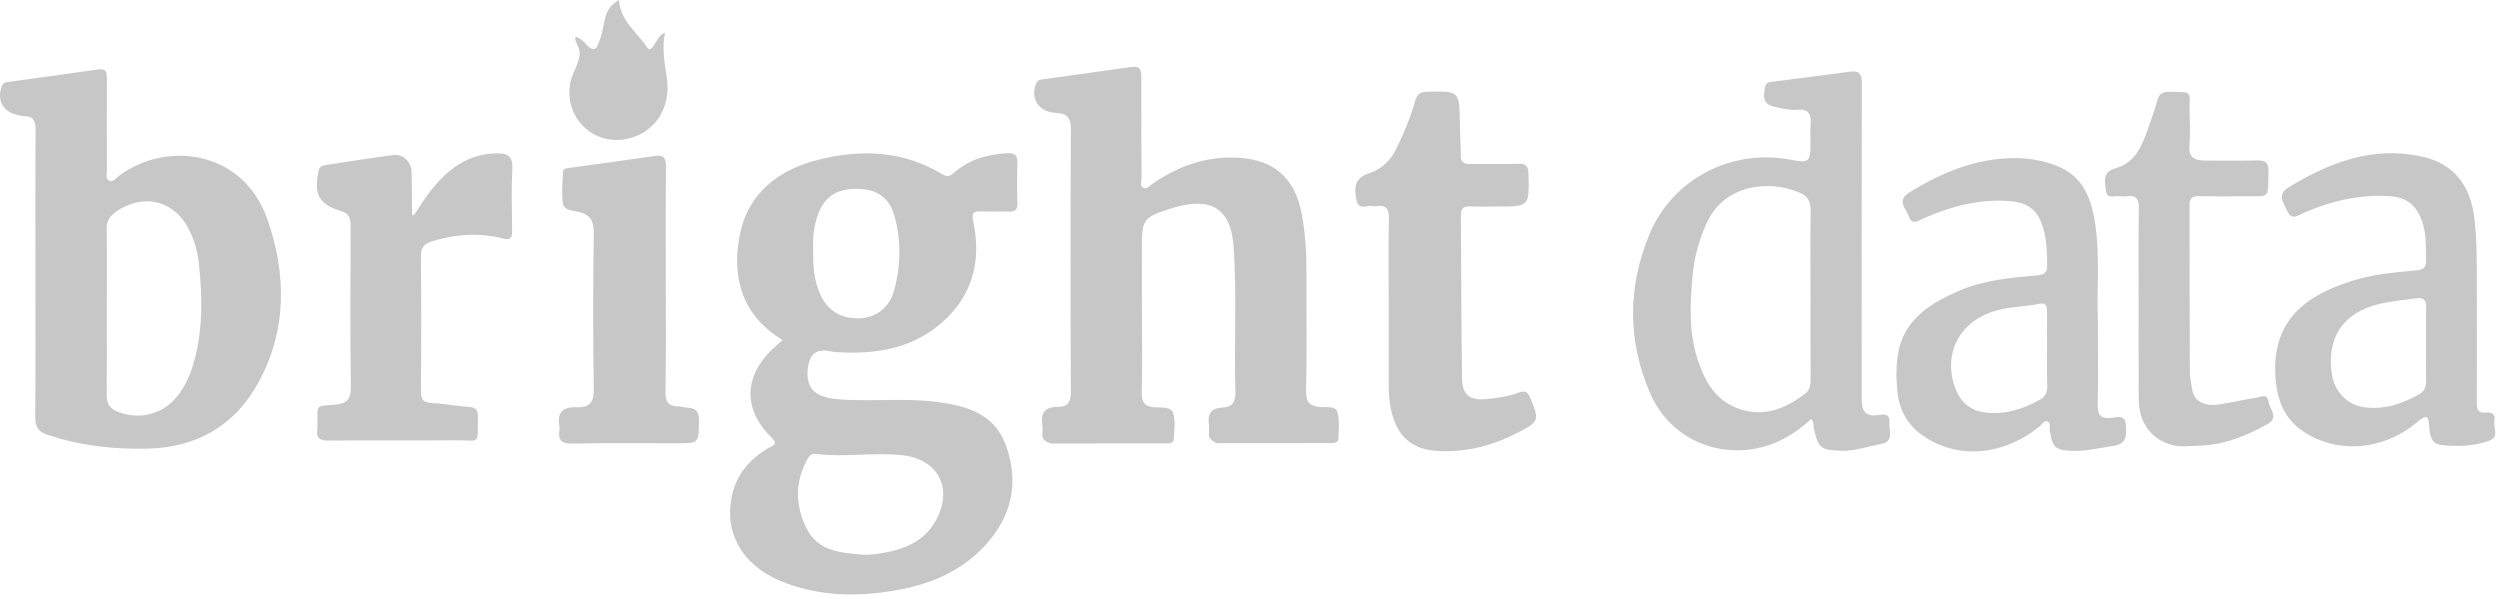
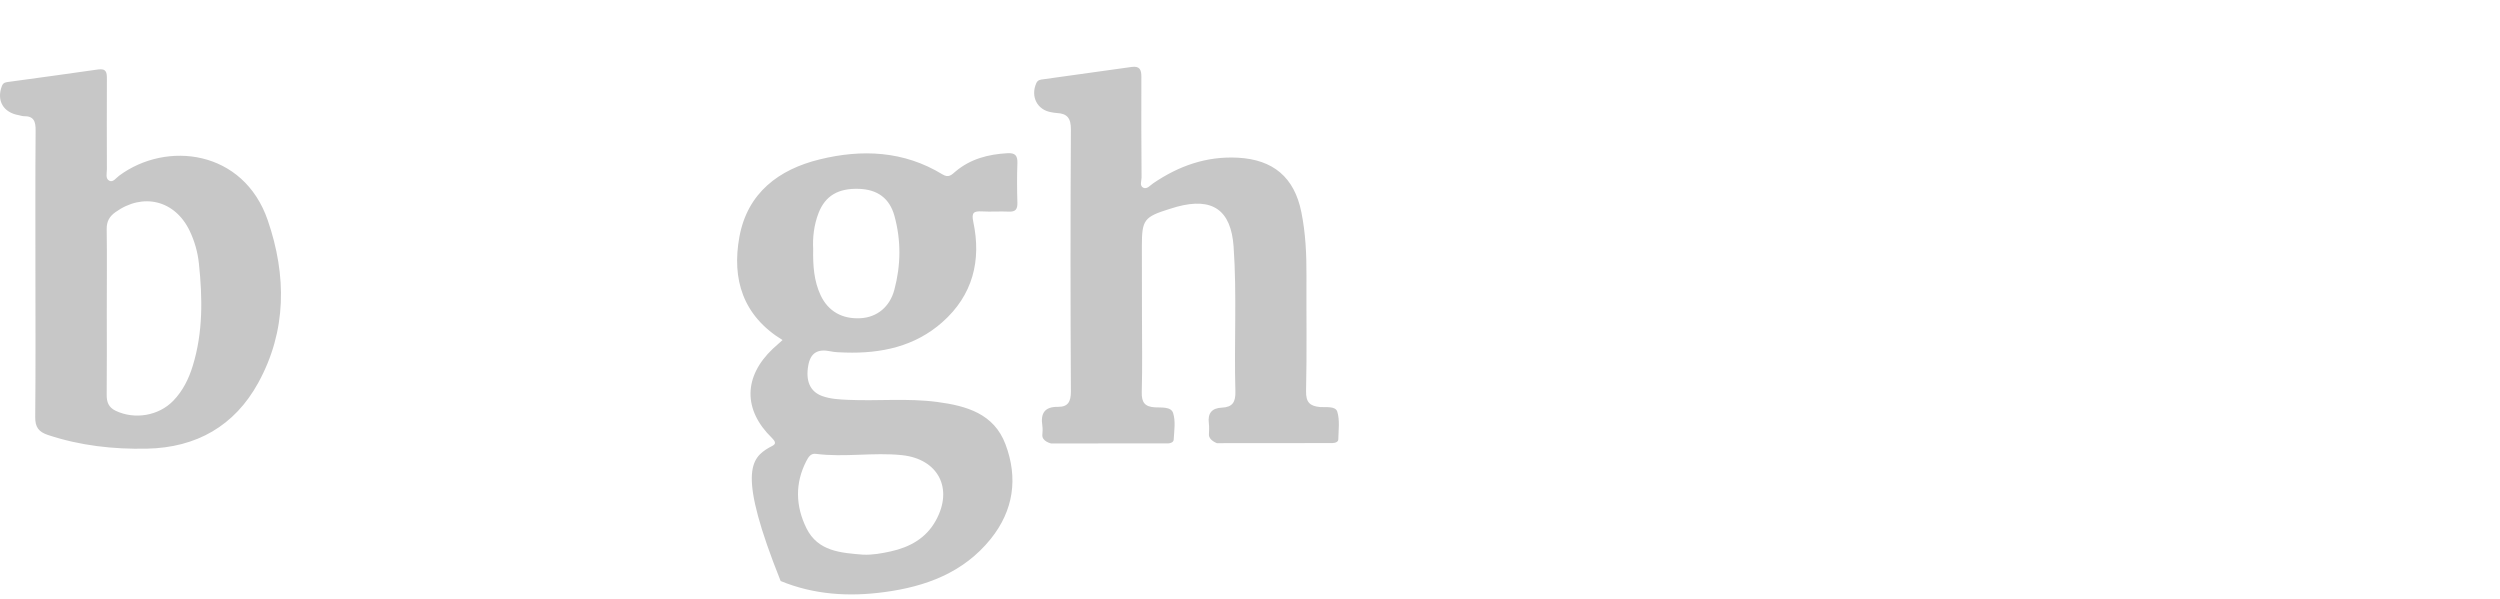
<svg xmlns="http://www.w3.org/2000/svg" width="238" height="57" viewBox="0 0 238 57" fill="none">
-   <path d="M74.497 32.374C70.725 30.065 69.651 26.587 70.392 22.539C71.162 18.358 74.146 16.125 78.032 15.175C82.052 14.187 86.052 14.358 89.72 16.6C90.319 16.971 90.604 16.629 90.965 16.325C92.39 15.127 94.072 14.69 95.897 14.586C96.647 14.538 96.885 14.814 96.856 15.546C96.809 16.79 96.818 18.045 96.856 19.299C96.875 19.917 96.676 20.183 96.029 20.145C95.184 20.107 94.329 20.173 93.492 20.126C92.713 20.088 92.466 20.221 92.656 21.114C93.445 24.82 92.599 28.117 89.71 30.673C87.088 32.992 83.885 33.667 80.474 33.562C79.99 33.543 79.495 33.543 79.03 33.439C77.871 33.201 77.167 33.572 76.949 34.778C76.683 36.242 77.101 37.268 78.251 37.696C79.049 37.99 79.904 38.028 80.75 38.066C83.572 38.19 86.404 37.895 89.216 38.266C92.001 38.636 94.623 39.368 95.725 42.304C96.932 45.516 96.495 48.595 94.319 51.303C91.725 54.524 88.124 55.845 84.19 56.368C80.835 56.824 77.5 56.624 74.317 55.313C70.62 53.793 68.853 50.609 69.718 47.027C70.202 45.022 71.475 43.625 73.224 42.608C73.585 42.399 74.108 42.304 73.49 41.696C70.725 39.007 70.782 35.843 73.585 33.191C73.851 32.944 74.155 32.688 74.497 32.374ZM82.166 52.804C83.068 52.842 83.942 52.681 84.807 52.491C86.603 52.092 88.142 51.255 89.074 49.583C90.803 46.495 89.302 43.692 85.871 43.331C83.135 43.045 80.398 43.559 77.671 43.207C77.167 43.141 76.958 43.53 76.768 43.882C75.666 46.01 75.742 48.186 76.768 50.277C77.861 52.5 80.056 52.633 82.166 52.804ZM77.414 23.718C77.386 25.305 77.49 26.749 78.118 28.098C78.84 29.638 80.18 30.398 81.947 30.293C83.486 30.198 84.703 29.229 85.14 27.595C85.767 25.257 85.796 22.891 85.149 20.544C84.684 18.872 83.534 18.035 81.766 17.978C79.79 17.912 78.564 18.643 77.927 20.278C77.481 21.428 77.357 22.625 77.414 23.718ZM108.715 29.951C108.715 32.412 108.763 34.873 108.696 37.334C108.668 38.313 108.991 38.722 109.95 38.779C110.568 38.817 111.48 38.693 111.68 39.321C111.927 40.09 111.784 40.993 111.737 41.839C111.708 42.295 110.967 42.209 110.967 42.209L100.068 42.219C100.068 42.219 99.165 42.019 99.232 41.383C99.26 41.107 99.27 40.812 99.232 40.537C99.051 39.358 99.431 38.712 100.733 38.731C101.674 38.741 101.949 38.237 101.949 37.278C101.902 28.963 101.902 20.658 101.949 12.343C101.959 11.251 101.607 10.804 100.581 10.756C100.42 10.747 100.258 10.718 100.106 10.69C98.747 10.481 98.091 9.198 98.652 7.925C98.795 7.592 99.061 7.583 99.336 7.545C102.13 7.155 104.924 6.775 107.717 6.376C108.497 6.262 108.668 6.632 108.658 7.336C108.639 10.519 108.658 13.712 108.677 16.895C108.677 17.227 108.459 17.693 108.848 17.874C109.209 18.035 109.504 17.636 109.789 17.446C112.222 15.793 114.854 14.852 117.856 15.014C121.192 15.194 123.225 16.866 123.89 20.202C124.29 22.188 124.385 24.202 124.375 26.217C124.356 29.885 124.423 33.562 124.337 37.23C124.318 38.294 124.689 38.655 125.658 38.75C126.238 38.798 127.131 38.627 127.311 39.197C127.558 40.005 127.425 40.945 127.406 41.829C127.397 42.219 126.751 42.181 126.751 42.181L115.851 42.19C115.851 42.19 115.082 41.915 115.091 41.383C115.101 41.022 115.129 40.651 115.082 40.29C114.958 39.33 115.386 38.845 116.327 38.807C117.334 38.76 117.638 38.285 117.609 37.258C117.476 32.659 117.761 28.06 117.438 23.471C117.191 19.993 115.433 18.767 112.05 19.679C111.813 19.746 111.585 19.822 111.357 19.888C108.915 20.648 108.706 20.924 108.706 23.414C108.715 25.599 108.715 27.775 108.715 29.951ZM3.372 25.989C3.372 21.475 3.353 16.952 3.391 12.438C3.4 11.564 3.229 11.041 2.26 11.06C2.108 11.06 1.947 10.994 1.785 10.966C0.303 10.709 -0.343 9.569 0.179 8.191C0.312 7.839 0.569 7.83 0.844 7.792C3.676 7.402 6.517 7.022 9.339 6.613C10.147 6.499 10.176 6.927 10.176 7.526C10.166 10.386 10.166 13.256 10.176 16.116C10.176 16.496 10.005 17.028 10.432 17.218C10.774 17.37 11.059 16.933 11.345 16.724C15.839 13.389 23.184 14.244 25.494 20.981C27.289 26.217 27.308 31.491 24.581 36.451C22.329 40.546 18.699 42.618 13.986 42.713C10.774 42.779 7.639 42.428 4.569 41.411C3.686 41.117 3.334 40.67 3.353 39.672C3.4 35.102 3.372 30.55 3.372 25.989ZM10.166 29.685C10.166 32.308 10.185 34.93 10.157 37.553C10.147 38.275 10.328 38.779 11.021 39.111C12.827 39.967 15.107 39.587 16.495 38.152C17.416 37.202 17.977 36.052 18.357 34.807C19.336 31.614 19.279 28.364 18.937 25.096C18.824 24.01 18.525 22.953 18.053 21.969C16.656 19.061 13.616 18.311 10.983 20.202C10.413 20.61 10.147 21.085 10.157 21.817C10.195 24.44 10.166 27.062 10.166 29.685Z" fill="#C7C7C7" />
-   <path d="M172.428 39.9C170.889 41.288 169.188 42.333 167.088 42.713C162.907 43.473 158.821 41.392 157.12 37.496C154.925 32.45 154.934 27.357 157.025 22.311C159.22 17.009 164.902 14.092 170.556 15.223C172.181 15.546 172.361 15.394 172.361 13.75C172.361 13.104 172.314 12.457 172.371 11.811C172.456 10.842 172.133 10.348 171.098 10.453C170.489 10.509 169.9 10.357 169.311 10.253C168.057 10.025 167.791 9.664 168.009 8.381C168.076 7.991 168.247 7.839 168.627 7.792C171.126 7.478 173.635 7.165 176.134 6.823C177.122 6.69 177.246 7.174 177.246 8.01C177.227 17.731 177.227 27.443 177.236 37.164V38.133C177.255 39.074 177.569 39.653 178.68 39.53C179.175 39.473 179.963 39.273 179.868 40.223C179.792 40.984 180.419 42.057 178.975 42.295C177.749 42.504 176.59 42.951 175.307 42.913C173.369 42.856 173.122 42.694 172.684 40.832C172.599 40.547 172.741 40.195 172.428 39.9ZM172.361 28.06C172.361 25.4 172.323 22.739 172.38 20.088C172.399 19.233 172.114 18.691 171.383 18.368C168.361 17.038 164.218 17.608 162.545 21.095C161.757 22.749 161.301 24.459 161.13 26.284C160.864 29.068 160.768 31.823 161.709 34.503C162.403 36.489 163.429 38.209 165.615 38.941C167.981 39.729 169.938 38.903 171.791 37.534C172.304 37.154 172.38 36.632 172.371 36.042C172.352 33.382 172.361 30.721 172.361 28.06ZM199.719 30.465C199.719 33.543 199.757 36.004 199.7 38.456C199.681 39.406 199.88 39.872 200.944 39.796C201.467 39.758 202.332 39.359 202.389 40.489C202.436 41.459 202.484 42.285 201.125 42.466C199.899 42.627 198.692 42.951 197.429 42.922C195.642 42.875 195.386 42.675 195.129 40.879C195.091 40.623 195.262 40.261 194.92 40.128C194.597 40.005 194.445 40.356 194.236 40.528C190.805 43.378 186.491 43.758 183.175 41.554C181.645 40.537 180.809 39.055 180.638 37.344C180.153 32.469 181.37 29.828 186.624 27.633C188.943 26.663 191.442 26.426 193.922 26.217C194.654 26.15 194.901 25.951 194.891 25.219C194.863 23.813 194.844 22.425 194.283 21.076C193.723 19.727 192.696 19.252 191.357 19.147C188.468 18.919 185.769 19.622 183.156 20.772C182.671 20.991 182.025 21.485 181.75 20.649C181.503 19.917 180.467 19.119 181.797 18.302C184.905 16.401 188.164 15.033 191.879 15.052C193.248 15.061 194.616 15.308 195.88 15.821C198.417 16.848 199.149 19.052 199.491 21.513C199.928 24.716 199.586 27.908 199.719 30.465ZM194.882 33.22C194.882 32.051 194.872 30.883 194.882 29.714C194.882 29.22 194.825 28.783 194.169 28.916C192.791 29.201 191.385 29.182 190.017 29.571C186.491 30.559 184.828 33.828 186.244 37.202C186.729 38.361 187.651 39.083 188.895 39.254C190.805 39.52 192.563 38.979 194.217 38.038C194.73 37.743 194.91 37.316 194.901 36.736C194.853 35.567 194.882 34.389 194.882 33.22ZM235.799 30.474C235.799 33.059 235.809 35.634 235.79 38.218C235.79 38.846 235.809 39.368 236.654 39.283C237.167 39.226 237.595 39.397 237.472 39.995C237.329 40.67 238.004 41.611 236.92 41.981C235.448 42.475 233.918 42.542 232.388 42.361C231.447 42.247 231.324 41.402 231.267 40.718C231.191 39.625 231.114 39.34 230.088 40.204C226.848 42.932 222.439 43.217 219.227 41.041C217.564 39.919 216.861 38.275 216.661 36.346C216.053 30.417 219.664 28.041 224.102 26.683C226.04 26.093 228.036 25.922 230.031 25.742C230.801 25.675 230.981 25.4 230.962 24.706C230.924 23.461 231 22.216 230.563 21.01C230.022 19.518 229.109 18.786 227.542 18.682C224.662 18.482 221.954 19.119 219.332 20.259C218.761 20.506 218.144 21.029 217.735 20.069C217.412 19.309 216.709 18.539 217.887 17.826C221.802 15.451 225.907 13.873 230.582 14.909C233.633 15.584 235.229 17.674 235.581 20.934C235.752 22.54 235.79 24.136 235.79 25.751C235.799 27.329 235.799 28.906 235.799 30.474ZM230.962 32.888C230.962 31.681 230.934 30.474 230.972 29.267C230.991 28.564 230.715 28.298 230.041 28.393C228.891 28.555 227.732 28.659 226.601 28.916C223.066 29.704 221.403 32.222 222.021 35.767C222.296 37.344 223.513 38.56 225.071 38.77C226.99 39.026 228.729 38.447 230.364 37.496C230.829 37.221 230.972 36.803 230.962 36.27C230.943 35.149 230.962 34.018 230.962 32.888Z" fill="#C7C7C7" />
-   <path d="M132.205 29.039C132.205 26.293 132.158 23.557 132.224 20.81C132.253 19.822 131.911 19.49 130.979 19.632C130.901 19.646 130.82 19.646 130.742 19.632C130.2 19.461 129.374 20.088 129.145 19.081C128.813 17.675 129.126 16.895 130.295 16.515C131.531 16.107 132.348 15.318 132.918 14.178C133.659 12.695 134.286 11.165 134.733 9.579C134.904 8.98 135.179 8.761 135.826 8.742C138.942 8.657 138.933 8.638 138.98 11.755C138.99 12.762 139.066 13.769 139.066 14.776C139.056 15.413 139.323 15.622 139.931 15.613C141.461 15.594 143 15.641 144.53 15.594C145.261 15.575 145.49 15.812 145.509 16.553C145.585 19.661 145.604 19.661 142.572 19.661C141.689 19.661 140.795 19.689 139.912 19.651C139.275 19.632 139.066 19.898 139.075 20.516C139.113 25.676 139.113 30.835 139.189 35.995C139.208 37.611 139.902 38.143 141.527 37.991C142.572 37.896 143.608 37.744 144.596 37.373C145.157 37.164 145.442 37.288 145.68 37.877C146.563 40.053 146.554 40.129 144.425 41.221C142.012 42.457 139.465 43.112 136.728 42.922C134.571 42.77 133.231 41.716 132.595 39.644C132.31 38.713 132.205 37.753 132.205 36.784V29.039ZM39.396 20.497C39.937 19.699 40.45 18.843 41.068 18.074C42.664 16.088 44.565 14.634 47.283 14.596C48.309 14.586 48.831 14.862 48.775 16.04C48.679 18.017 48.727 19.993 48.755 21.97C48.765 22.673 48.594 22.882 47.843 22.692C45.601 22.131 43.368 22.293 41.163 22.958C40.403 23.186 40.061 23.547 40.07 24.402C40.118 28.678 40.108 32.954 40.07 37.23C40.061 38.076 40.346 38.333 41.163 38.371C42.332 38.428 43.482 38.675 44.651 38.741C45.363 38.789 45.515 39.102 45.496 39.73C45.439 42.447 45.772 41.896 43.358 41.915C39.367 41.953 35.367 41.896 31.376 41.944C30.511 41.953 30.055 41.773 30.216 40.822C30.235 40.708 30.216 40.585 30.216 40.461C30.235 38.466 29.988 38.675 31.898 38.523C33.162 38.418 33.419 37.886 33.4 36.717C33.333 31.634 33.362 26.55 33.381 21.466C33.381 20.725 33.219 20.326 32.43 20.079C30.33 19.433 29.865 18.473 30.321 16.287C30.425 15.793 30.748 15.755 31.1 15.698C33.21 15.375 35.319 15.033 37.438 14.757C38.379 14.634 39.168 15.423 39.187 16.43C39.215 17.76 39.215 19.09 39.225 20.421C39.215 20.44 39.282 20.459 39.396 20.497ZM63.38 26.759C63.38 30.265 63.418 33.772 63.351 37.278C63.332 38.266 63.646 38.684 64.605 38.694C64.881 38.694 65.166 38.808 65.442 38.817C66.325 38.827 66.563 39.264 66.544 40.119C66.496 42.2 66.544 42.2 64.415 42.2C61.109 42.2 57.802 42.162 54.495 42.229C53.459 42.248 53.098 41.915 53.26 40.936C53.279 40.822 53.279 40.689 53.26 40.575C52.994 39.255 53.63 38.713 54.875 38.77C56.167 38.827 56.547 38.285 56.528 36.983C56.443 32.071 56.452 27.148 56.528 22.226C56.547 21.067 56.224 20.449 55.084 20.164C54.542 20.031 53.687 20.06 53.592 19.357C53.45 18.368 53.545 17.352 53.602 16.344C53.621 16.021 54.02 16.012 54.295 15.974C56.965 15.603 59.645 15.242 62.315 14.852C63.19 14.719 63.408 15.043 63.399 15.888C63.361 19.499 63.38 23.129 63.38 26.759Z" fill="#C7C7C7" />
-   <path d="M203.596 28.916C203.596 25.894 203.568 22.863 203.615 19.841C203.634 18.948 203.368 18.549 202.456 18.682C202.257 18.71 202.047 18.72 201.857 18.682C201.373 18.568 200.575 19.053 200.489 18.159C200.413 17.352 200.08 16.382 201.373 16.031C203.349 15.489 203.957 13.76 204.556 12.068C204.851 11.232 205.145 10.396 205.383 9.541C205.554 8.933 205.877 8.733 206.514 8.743C208.851 8.79 208.414 8.6 208.452 10.681C208.471 11.726 208.528 12.781 208.433 13.826C208.329 14.928 208.87 15.271 209.82 15.28C211.512 15.29 213.213 15.318 214.904 15.271C215.683 15.252 215.968 15.489 215.959 16.297C215.911 19.015 216.139 18.663 213.659 18.682C212.206 18.692 210.752 18.701 209.298 18.672C208.68 18.663 208.443 18.881 208.443 19.518C208.462 24.764 208.443 30.009 208.471 35.254C208.471 35.891 208.604 36.527 208.709 37.164C208.87 38.152 209.82 38.703 211.17 38.513C212.396 38.333 213.612 38.048 214.838 37.858C215.246 37.791 215.835 37.411 215.968 38.238C216.082 38.95 216.966 39.768 215.883 40.366C213.897 41.469 211.816 42.333 209.507 42.419C208.509 42.457 207.483 42.609 206.504 42.286C204.68 41.668 203.625 40.119 203.606 38C203.587 34.969 203.596 31.947 203.596 28.916Z" fill="#C7C7C7" />
-   <path d="M58.913 0C59.094 2.053 60.671 3.079 61.593 4.504C61.83 4.865 62.049 4.609 62.229 4.352C62.429 4.058 62.8 3.202 63.322 3.136C62.99 4.447 63.284 6.129 63.474 7.364C63.94 10.263 62.315 12.724 59.607 13.237C56.395 13.854 53.696 11.137 54.285 7.896C54.504 6.718 55.587 5.521 55.017 4.381C54.209 2.765 55.53 3.886 55.768 4.172C56.756 5.312 56.917 4.257 57.146 3.649C57.374 3.05 57.44 2.404 57.592 1.777C57.773 1.045 58.115 0.447 58.913 0Z" fill="#C7C7C7" />
+   <path d="M74.497 32.374C70.725 30.065 69.651 26.587 70.392 22.539C71.162 18.358 74.146 16.125 78.032 15.175C82.052 14.187 86.052 14.358 89.72 16.6C90.319 16.971 90.604 16.629 90.965 16.325C92.39 15.127 94.072 14.69 95.897 14.586C96.647 14.538 96.885 14.814 96.856 15.546C96.809 16.79 96.818 18.045 96.856 19.299C96.875 19.917 96.676 20.183 96.029 20.145C95.184 20.107 94.329 20.173 93.492 20.126C92.713 20.088 92.466 20.221 92.656 21.114C93.445 24.82 92.599 28.117 89.71 30.673C87.088 32.992 83.885 33.667 80.474 33.562C79.99 33.543 79.495 33.543 79.03 33.439C77.871 33.201 77.167 33.572 76.949 34.778C76.683 36.242 77.101 37.268 78.251 37.696C79.049 37.99 79.904 38.028 80.75 38.066C83.572 38.19 86.404 37.895 89.216 38.266C92.001 38.636 94.623 39.368 95.725 42.304C96.932 45.516 96.495 48.595 94.319 51.303C91.725 54.524 88.124 55.845 84.19 56.368C80.835 56.824 77.5 56.624 74.317 55.313C70.202 45.022 71.475 43.625 73.224 42.608C73.585 42.399 74.108 42.304 73.49 41.696C70.725 39.007 70.782 35.843 73.585 33.191C73.851 32.944 74.155 32.688 74.497 32.374ZM82.166 52.804C83.068 52.842 83.942 52.681 84.807 52.491C86.603 52.092 88.142 51.255 89.074 49.583C90.803 46.495 89.302 43.692 85.871 43.331C83.135 43.045 80.398 43.559 77.671 43.207C77.167 43.141 76.958 43.53 76.768 43.882C75.666 46.01 75.742 48.186 76.768 50.277C77.861 52.5 80.056 52.633 82.166 52.804ZM77.414 23.718C77.386 25.305 77.49 26.749 78.118 28.098C78.84 29.638 80.18 30.398 81.947 30.293C83.486 30.198 84.703 29.229 85.14 27.595C85.767 25.257 85.796 22.891 85.149 20.544C84.684 18.872 83.534 18.035 81.766 17.978C79.79 17.912 78.564 18.643 77.927 20.278C77.481 21.428 77.357 22.625 77.414 23.718ZM108.715 29.951C108.715 32.412 108.763 34.873 108.696 37.334C108.668 38.313 108.991 38.722 109.95 38.779C110.568 38.817 111.48 38.693 111.68 39.321C111.927 40.09 111.784 40.993 111.737 41.839C111.708 42.295 110.967 42.209 110.967 42.209L100.068 42.219C100.068 42.219 99.165 42.019 99.232 41.383C99.26 41.107 99.27 40.812 99.232 40.537C99.051 39.358 99.431 38.712 100.733 38.731C101.674 38.741 101.949 38.237 101.949 37.278C101.902 28.963 101.902 20.658 101.949 12.343C101.959 11.251 101.607 10.804 100.581 10.756C100.42 10.747 100.258 10.718 100.106 10.69C98.747 10.481 98.091 9.198 98.652 7.925C98.795 7.592 99.061 7.583 99.336 7.545C102.13 7.155 104.924 6.775 107.717 6.376C108.497 6.262 108.668 6.632 108.658 7.336C108.639 10.519 108.658 13.712 108.677 16.895C108.677 17.227 108.459 17.693 108.848 17.874C109.209 18.035 109.504 17.636 109.789 17.446C112.222 15.793 114.854 14.852 117.856 15.014C121.192 15.194 123.225 16.866 123.89 20.202C124.29 22.188 124.385 24.202 124.375 26.217C124.356 29.885 124.423 33.562 124.337 37.23C124.318 38.294 124.689 38.655 125.658 38.75C126.238 38.798 127.131 38.627 127.311 39.197C127.558 40.005 127.425 40.945 127.406 41.829C127.397 42.219 126.751 42.181 126.751 42.181L115.851 42.19C115.851 42.19 115.082 41.915 115.091 41.383C115.101 41.022 115.129 40.651 115.082 40.29C114.958 39.33 115.386 38.845 116.327 38.807C117.334 38.76 117.638 38.285 117.609 37.258C117.476 32.659 117.761 28.06 117.438 23.471C117.191 19.993 115.433 18.767 112.05 19.679C111.813 19.746 111.585 19.822 111.357 19.888C108.915 20.648 108.706 20.924 108.706 23.414C108.715 25.599 108.715 27.775 108.715 29.951ZM3.372 25.989C3.372 21.475 3.353 16.952 3.391 12.438C3.4 11.564 3.229 11.041 2.26 11.06C2.108 11.06 1.947 10.994 1.785 10.966C0.303 10.709 -0.343 9.569 0.179 8.191C0.312 7.839 0.569 7.83 0.844 7.792C3.676 7.402 6.517 7.022 9.339 6.613C10.147 6.499 10.176 6.927 10.176 7.526C10.166 10.386 10.166 13.256 10.176 16.116C10.176 16.496 10.005 17.028 10.432 17.218C10.774 17.37 11.059 16.933 11.345 16.724C15.839 13.389 23.184 14.244 25.494 20.981C27.289 26.217 27.308 31.491 24.581 36.451C22.329 40.546 18.699 42.618 13.986 42.713C10.774 42.779 7.639 42.428 4.569 41.411C3.686 41.117 3.334 40.67 3.353 39.672C3.4 35.102 3.372 30.55 3.372 25.989ZM10.166 29.685C10.166 32.308 10.185 34.93 10.157 37.553C10.147 38.275 10.328 38.779 11.021 39.111C12.827 39.967 15.107 39.587 16.495 38.152C17.416 37.202 17.977 36.052 18.357 34.807C19.336 31.614 19.279 28.364 18.937 25.096C18.824 24.01 18.525 22.953 18.053 21.969C16.656 19.061 13.616 18.311 10.983 20.202C10.413 20.61 10.147 21.085 10.157 21.817C10.195 24.44 10.166 27.062 10.166 29.685Z" fill="#C7C7C7" />
</svg>